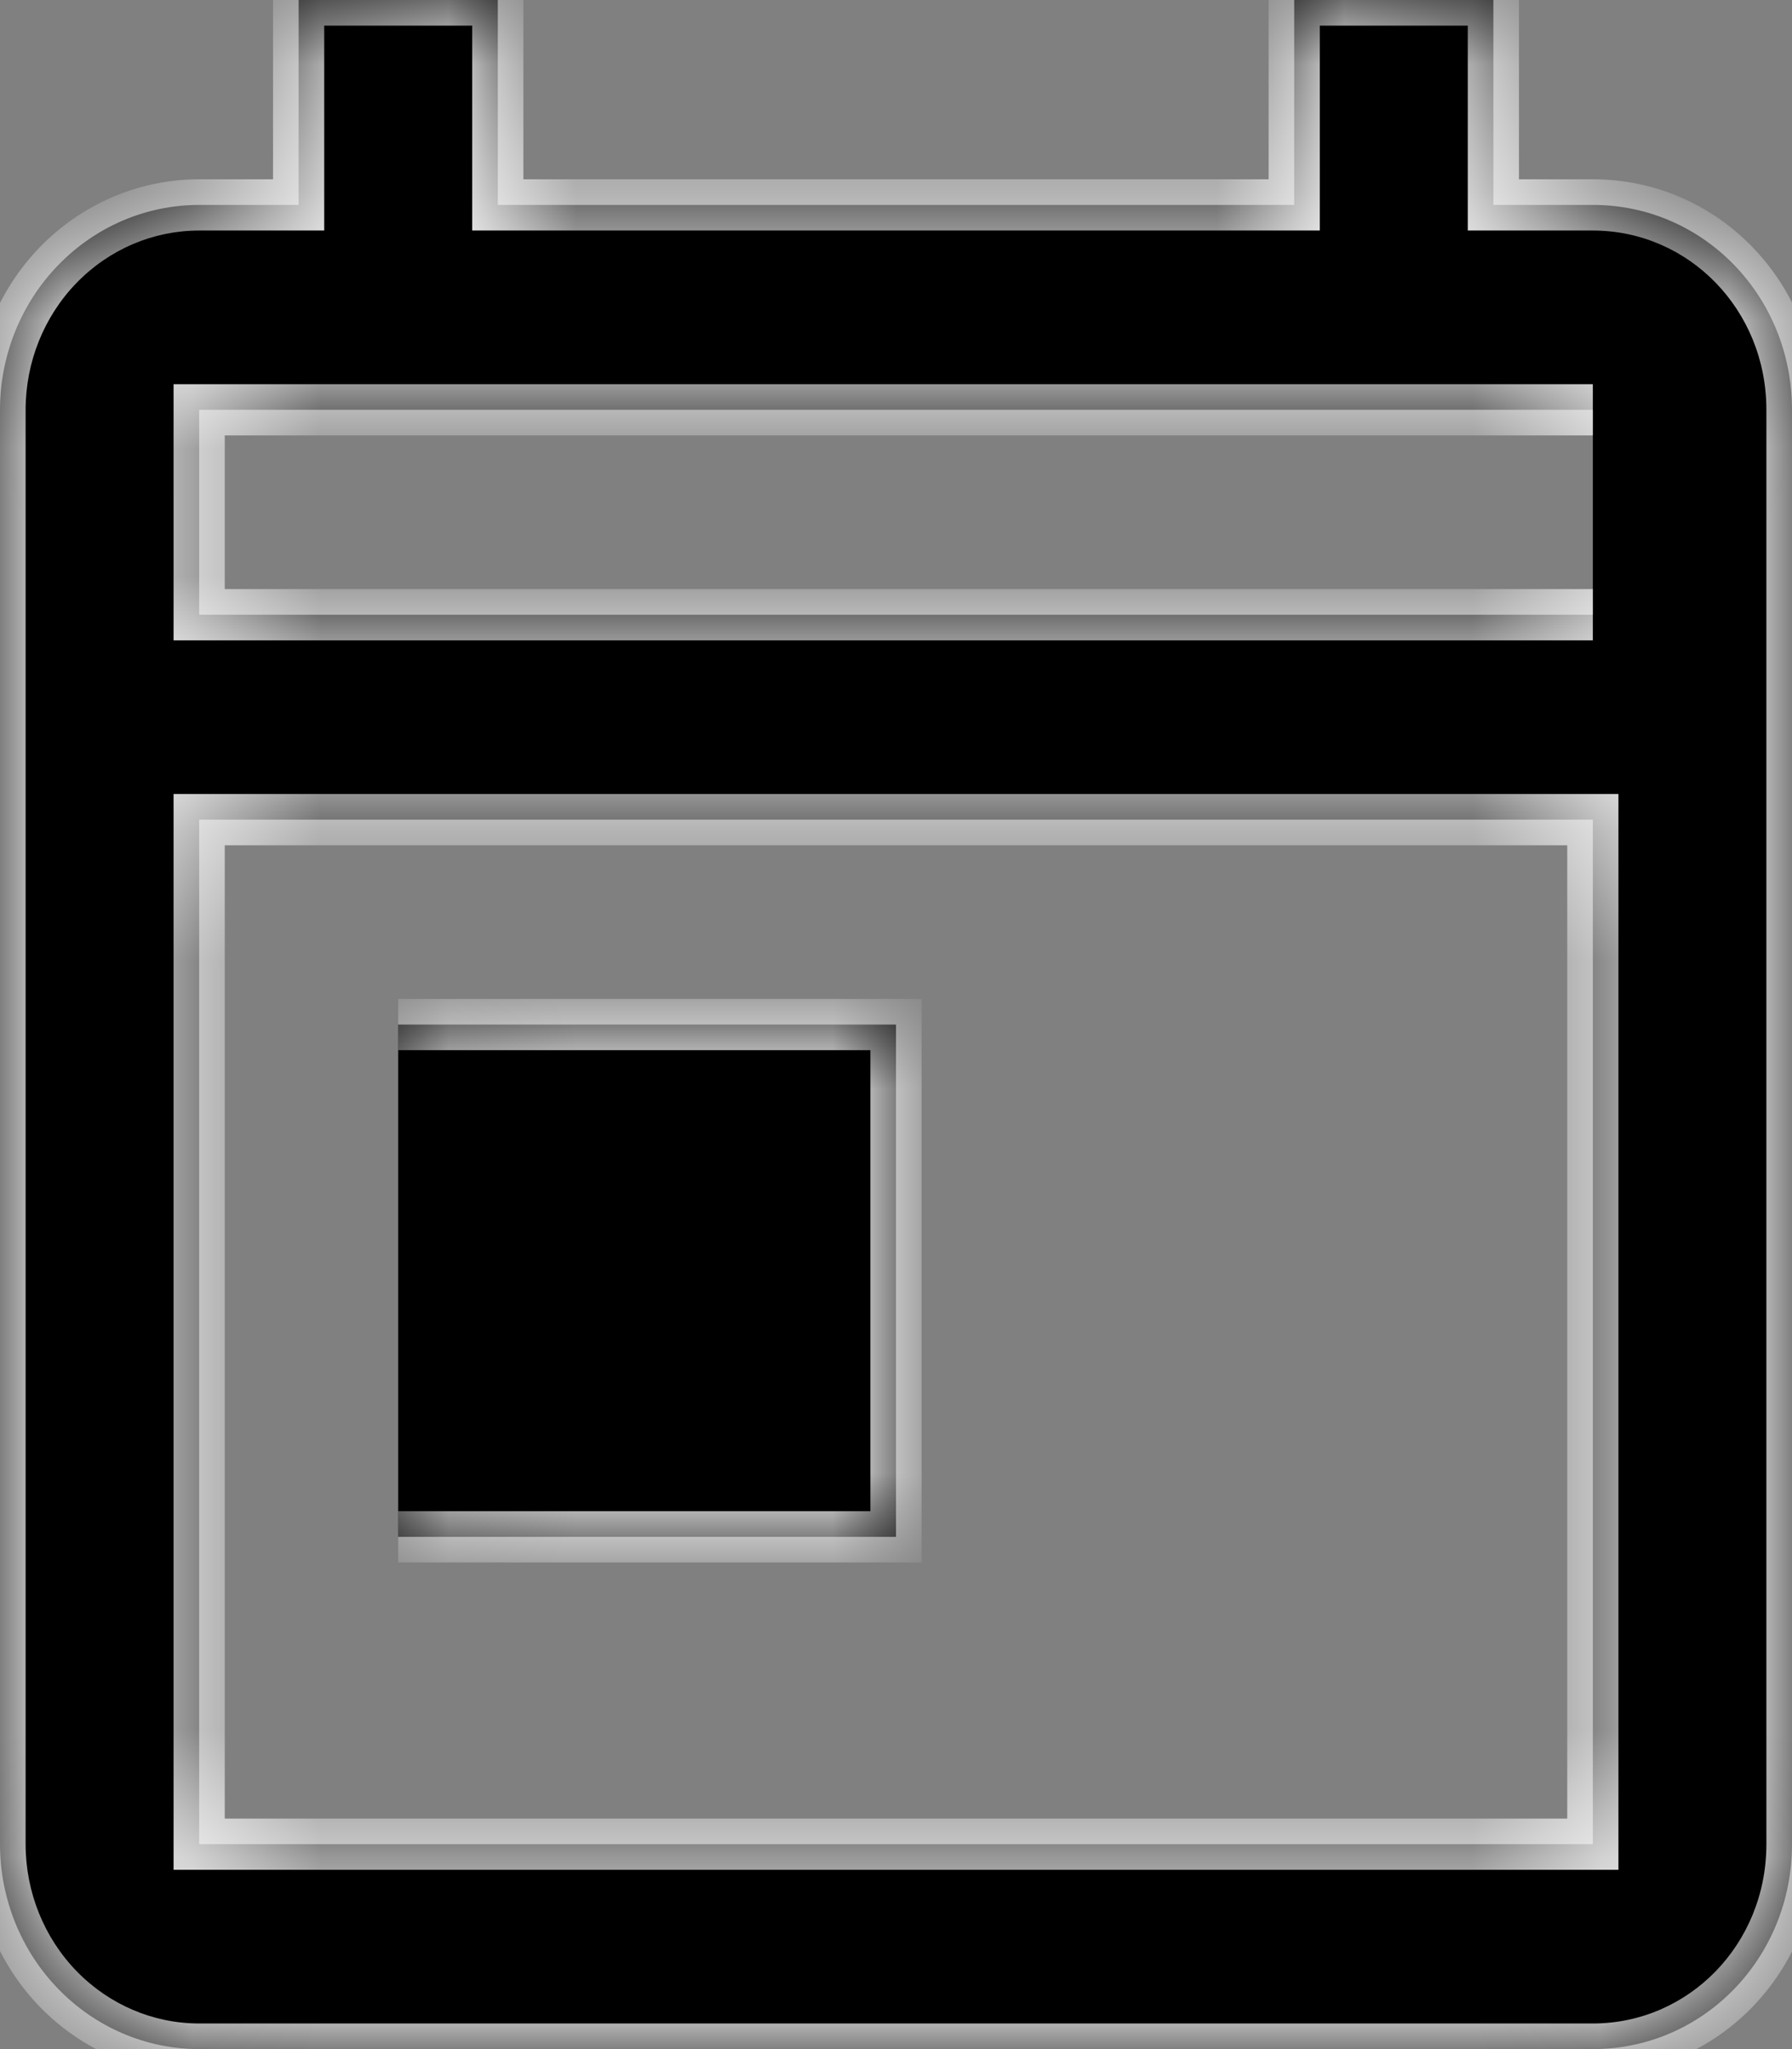
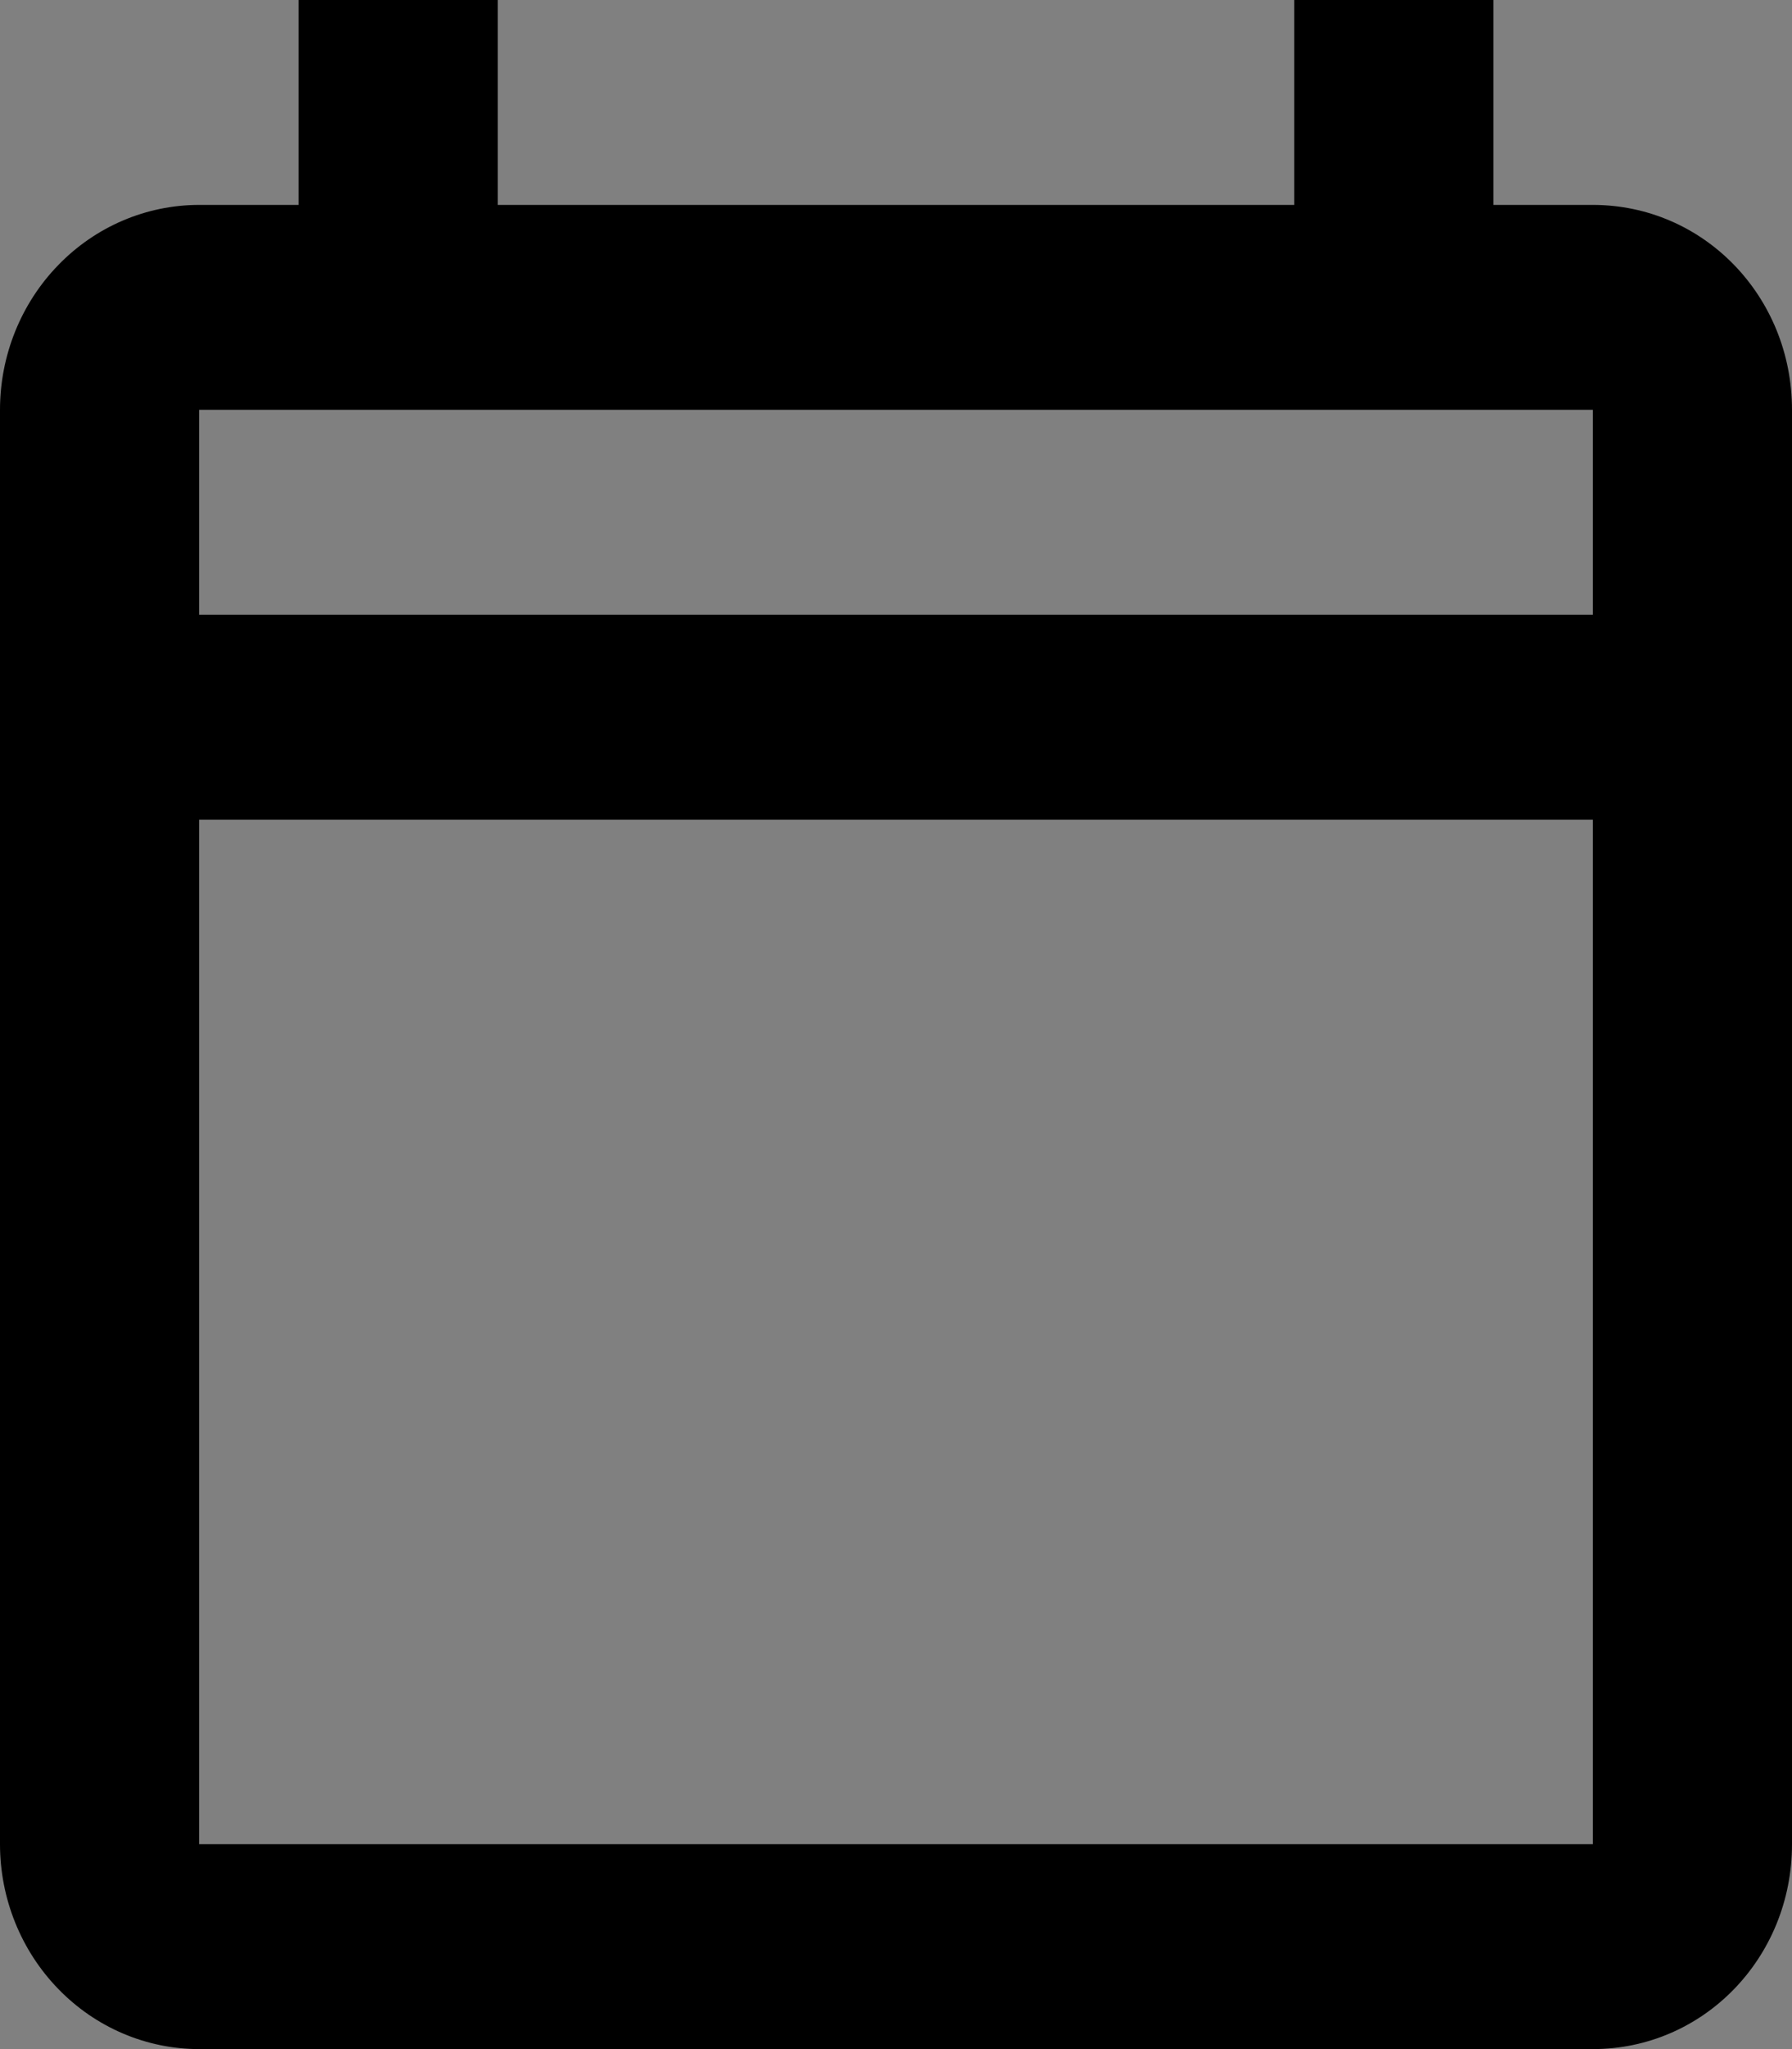
<svg xmlns="http://www.w3.org/2000/svg" width="14" height="16" viewBox="0 0 14 16" fill="none">
  <rect x="0" y="0" width="14" height="16" fill="#808080" stroke="none" />
  <mask id="path-1-inside-1_4055_508" fill="white">
-     <path d="M12.444 1.6H11.667V0H10.111V1.6H3.889V0H2.333V1.6H1.556C1.143 1.6 0.747 1.769 0.456 2.069C0.164 2.369 0 2.776 0 3.2V14.4C0 14.824 0.164 15.231 0.456 15.531C0.747 15.831 1.143 16 1.556 16H12.444C13.308 16 14 15.288 14 14.4V3.2C14 2.312 13.308 1.6 12.444 1.6ZM12.444 14.4H1.556V6.4H12.444V14.4ZM12.444 4.8H1.556V3.2H12.444M3.111 8H7V12H3.111" />
-   </mask>
-   <path d="M12.444 1.6H11.667V0H10.111V1.6H3.889V0H2.333V1.6H1.556C1.143 1.6 0.747 1.769 0.456 2.069C0.164 2.369 0 2.776 0 3.2V14.4C0 14.824 0.164 15.231 0.456 15.531C0.747 15.831 1.143 16 1.556 16H12.444C13.308 16 14 15.288 14 14.4V3.2C14 2.312 13.308 1.6 12.444 1.6ZM12.444 14.4H1.556V6.4H12.444V14.4ZM12.444 4.8H1.556V3.2H12.444M3.111 8H7V12H3.111" fill="black" />
+     </mask>
+   <path d="M12.444 1.6H11.667V0H10.111V1.6H3.889V0H2.333V1.6H1.556C1.143 1.6 0.747 1.769 0.456 2.069C0.164 2.369 0 2.776 0 3.2V14.4C0 14.824 0.164 15.231 0.456 15.531C0.747 15.831 1.143 16 1.556 16H12.444C13.308 16 14 15.288 14 14.4V3.2C14 2.312 13.308 1.6 12.444 1.6ZM12.444 14.4H1.556V6.4H12.444V14.4ZM12.444 4.8H1.556V3.2H12.444M3.111 8H7H3.111" fill="black" />
  <path d="M11.667 1.6H11.467V1.8H11.667V1.6ZM11.667 0H11.867V-0.2H11.667V0ZM10.111 0V-0.2H9.911V0H10.111ZM10.111 1.6V1.8H10.311V1.6H10.111ZM3.889 1.6H3.689V1.8H3.889V1.6ZM3.889 0H4.089V-0.2H3.889V0ZM2.333 0V-0.2H2.133V0H2.333ZM2.333 1.6V1.8H2.533V1.6H2.333ZM1.556 1.6V1.4V1.6ZM0 3.2H-0.2H0ZM0 14.4H-0.2H0ZM12.444 14.4V14.6H12.644V14.4H12.444ZM1.556 14.4H1.356V14.6H1.556V14.4ZM1.556 6.4V6.2H1.356V6.4H1.556ZM12.444 6.4H12.644V6.2H12.444V6.4ZM1.556 4.8H1.356V5H1.556V4.8ZM1.556 3.2V3H1.356V3.2H1.556ZM7 8H7.2V7.8H7V8ZM7 12V12.2H7.2V12H7ZM12.444 1.6V1.4H11.667V1.6V1.8H12.444V1.6ZM11.667 1.6H11.867V0H11.667H11.467V1.6H11.667ZM11.667 0V-0.2H10.111V0V0.2H11.667V0ZM10.111 0H9.911V1.6H10.111H10.311V0H10.111ZM10.111 1.6V1.4H3.889V1.6V1.8H10.111V1.6ZM3.889 1.6H4.089V0H3.889H3.689V1.6H3.889ZM3.889 0V-0.2H2.333V0V0.2H3.889V0ZM2.333 0H2.133V1.6H2.333H2.533V0H2.333ZM2.333 1.6V1.4H1.556V1.6V1.8H2.333V1.6ZM1.556 1.6V1.4C1.088 1.4 0.641 1.591 0.312 1.929L0.456 2.069L0.599 2.208C0.854 1.946 1.198 1.8 1.556 1.8V1.6ZM0.456 2.069L0.312 1.929C-0.016 2.267 -0.2 2.724 -0.2 3.2H0H0.2C0.2 2.827 0.344 2.47 0.599 2.208L0.456 2.069ZM0 3.2H-0.2V14.4H0H0.2V3.2H0ZM0 14.4H-0.2C-0.2 14.876 -0.016 15.333 0.312 15.671L0.456 15.531L0.599 15.392C0.344 15.13 0.2 14.773 0.2 14.4H0ZM0.456 15.531L0.312 15.671C0.641 16.009 1.088 16.2 1.556 16.2V16V15.8C1.198 15.8 0.854 15.654 0.599 15.392L0.456 15.531ZM1.556 16V16.2H12.444V16V15.8H1.556V16ZM12.444 16V16.2C13.424 16.2 14.2 15.393 14.2 14.4H14H13.8C13.8 15.183 13.192 15.8 12.444 15.8V16ZM14 14.4H14.2V3.2H14H13.8V14.4H14ZM14 3.2H14.2C14.2 2.207 13.424 1.4 12.444 1.4V1.6V1.8C13.192 1.8 13.8 2.417 13.8 3.2H14ZM12.444 14.4V14.2H1.556V14.4V14.6H12.444V14.4ZM1.556 14.4H1.756V6.4H1.556H1.356V14.4H1.556ZM1.556 6.4V6.6H12.444V6.4V6.2H1.556V6.4ZM12.444 6.4H12.244V14.4H12.444H12.644V6.4H12.444ZM12.444 4.8V4.6H1.556V4.8V5H12.444V4.8ZM1.556 4.8H1.756V3.2H1.556H1.356V4.8H1.556ZM1.556 3.2V3.4H12.444V3.2V3H1.556V3.2ZM3.111 8V8.2H7V8V7.8H3.111V8ZM7 8H6.8V12H7H7.2V8H7ZM7 12V11.8H3.111V12V12.2H7V12Z" fill="white" mask="url(#path-1-inside-1_4055_508)" />
</svg>